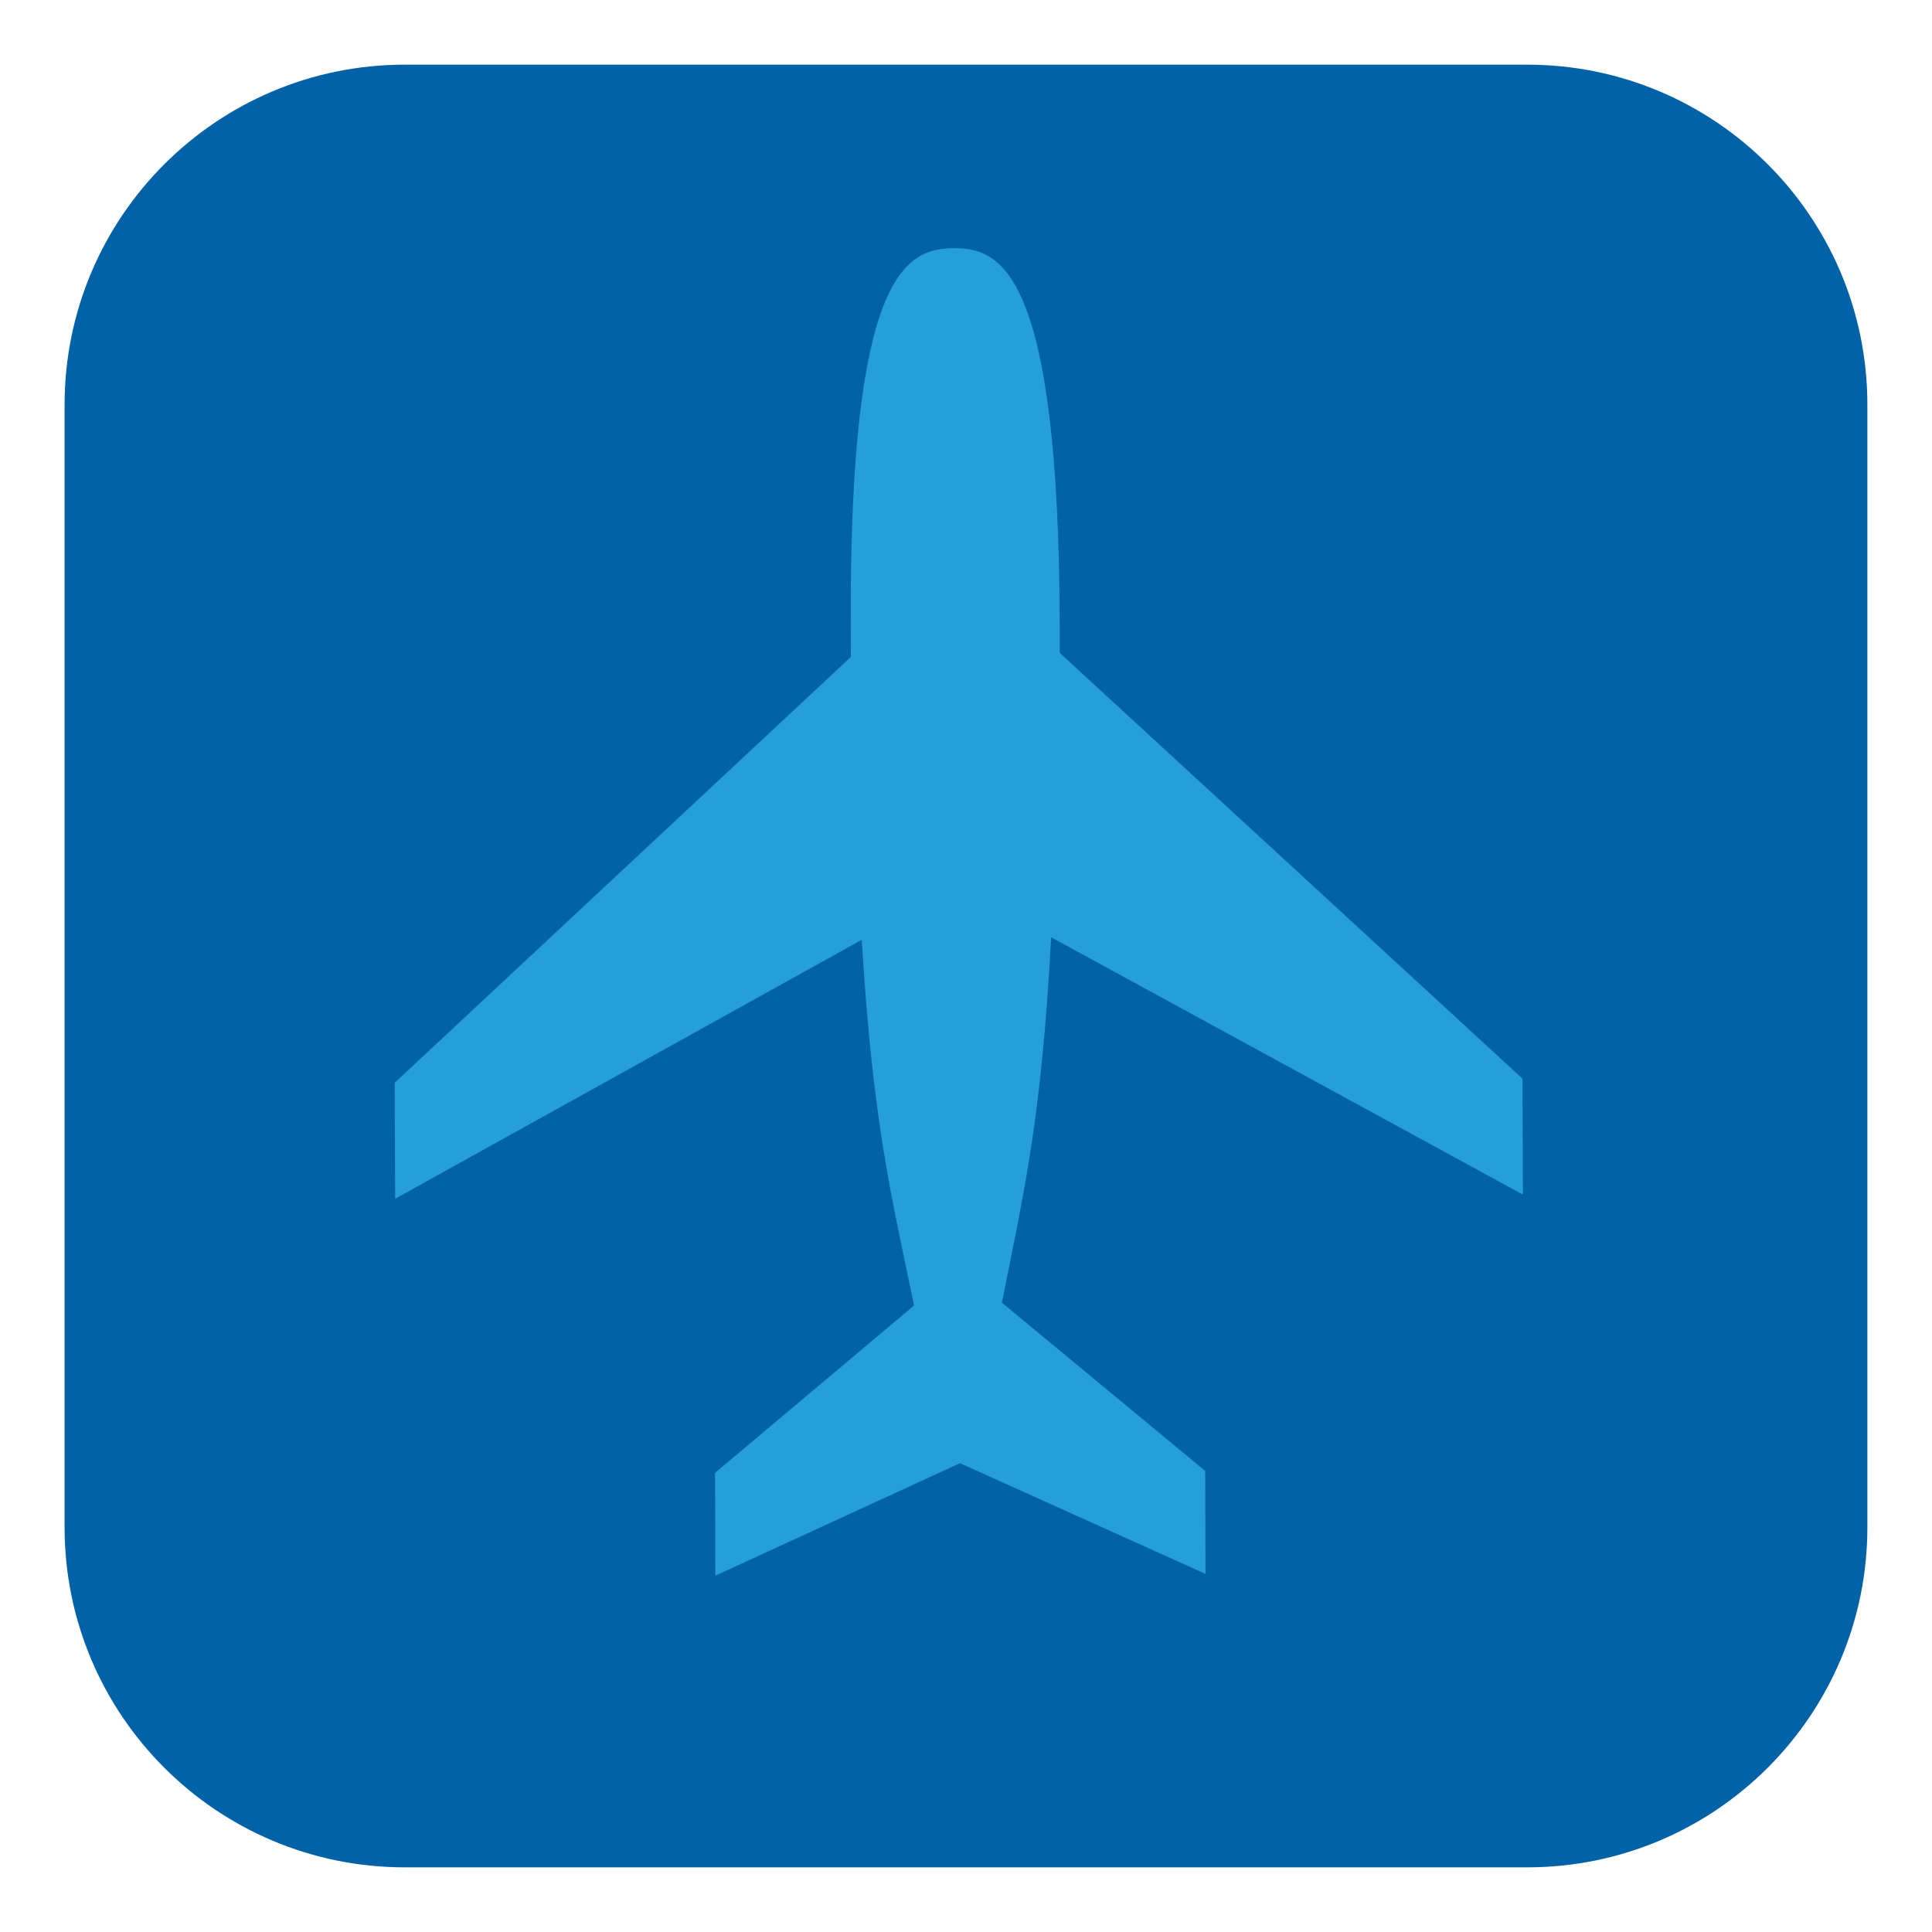
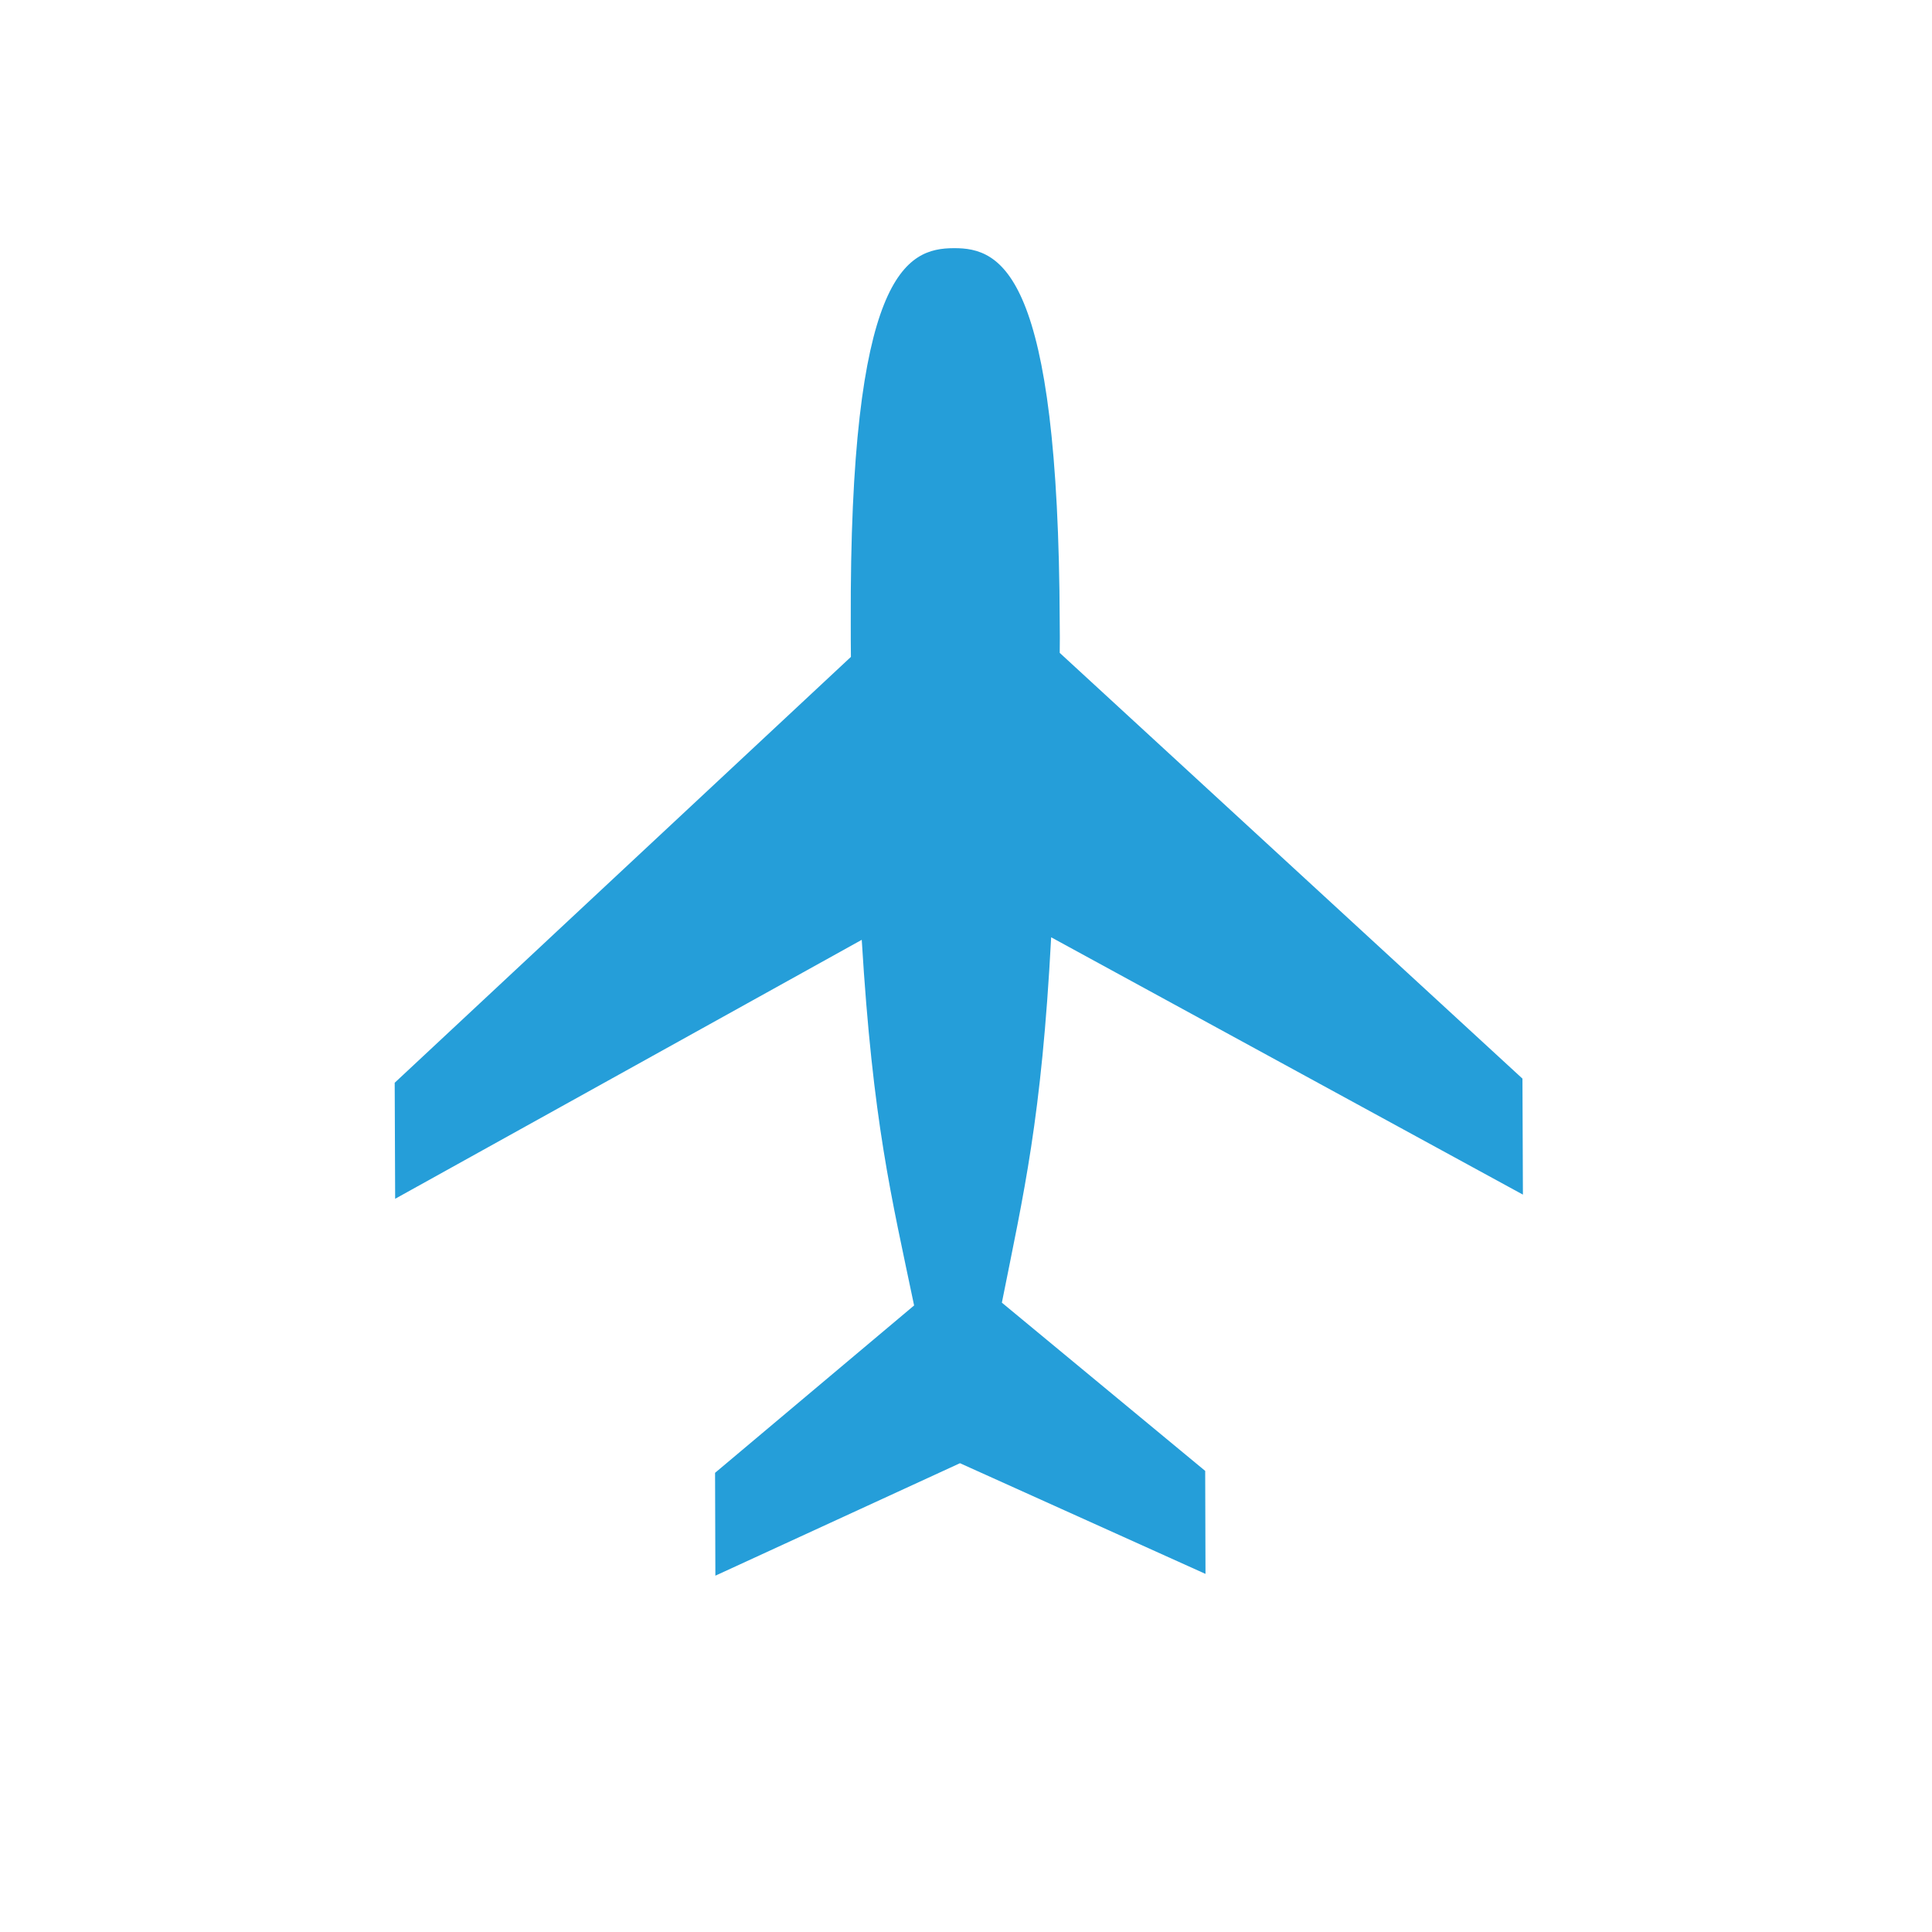
<svg xmlns="http://www.w3.org/2000/svg" width="68" zoomAndPan="magnify" viewBox="0 0 50.88 51" height="68" preserveAspectRatio="xMidYMid meet" version="1.0">
  <defs>
    <clipPath id="03195601aa">
      <path d="M 1.645 1.707 L 49.234 1.707 L 49.234 49.293 L 1.645 49.293 Z M 1.645 1.707 " clip-rule="nonzero" />
    </clipPath>
    <clipPath id="4d4ffd1322">
-       <path d="M 10.625 1.707 L 40.254 1.707 C 45.215 1.707 49.234 5.727 49.234 10.684 L 49.234 40.316 C 49.234 45.273 45.215 49.293 40.254 49.293 L 10.625 49.293 C 5.668 49.293 1.645 45.273 1.645 40.316 L 1.645 10.684 C 1.645 5.727 5.668 1.707 10.625 1.707 Z M 10.625 1.707 " clip-rule="nonzero" />
-     </clipPath>
+       </clipPath>
    <clipPath id="35bb53ff29">
      <path d="M 10 6 L 41 6 L 41 42 L 10 42 Z M 10 6 " clip-rule="nonzero" />
    </clipPath>
    <clipPath id="86640568f8">
      <path d="M 6.652 34.648 L 23.754 4.777 L 47.777 18.535 L 30.68 48.402 Z M 6.652 34.648 " clip-rule="nonzero" />
    </clipPath>
    <clipPath id="bb0ec6df5c">
      <path d="M 6.652 34.648 L 23.754 4.777 L 47.777 18.535 L 30.68 48.402 Z M 6.652 34.648 " clip-rule="nonzero" />
    </clipPath>
  </defs>
  <g clip-path="url(#03195601aa)">
    <g clip-path="url(#4d4ffd1322)">
      <path fill="#0162a8" d="M 1.645 1.707 L 49.234 1.707 L 49.234 49.293 L 1.645 49.293 Z M 1.645 1.707 " fill-opacity="1" fill-rule="nonzero" />
    </g>
  </g>
  <g clip-path="url(#35bb53ff29)">
    <g clip-path="url(#86640568f8)">
      <g clip-path="url(#bb0ec6df5c)">
        <path fill="#259ed9" d="M 25.117 6.551 C 26.375 6.543 27.883 7.188 27.914 16.434 C 27.918 16.695 27.918 16.965 27.914 17.234 L 40.129 28.473 L 40.141 31.535 L 27.688 24.742 C 27.434 29.547 26.965 31.488 26.387 34.387 L 31.754 38.828 L 31.762 41.547 L 25.281 38.625 L 18.824 41.594 L 18.816 38.879 L 24.07 34.461 C 23.469 31.582 22.98 29.633 22.688 24.809 L 10.371 31.645 L 10.359 28.582 L 22.402 17.34 C 22.398 17.035 22.398 16.742 22.398 16.453 C 22.363 7.207 23.867 6.555 25.117 6.551 Z M 25.117 6.551 " fill-opacity="1" fill-rule="evenodd" />
      </g>
    </g>
  </g>
</svg>